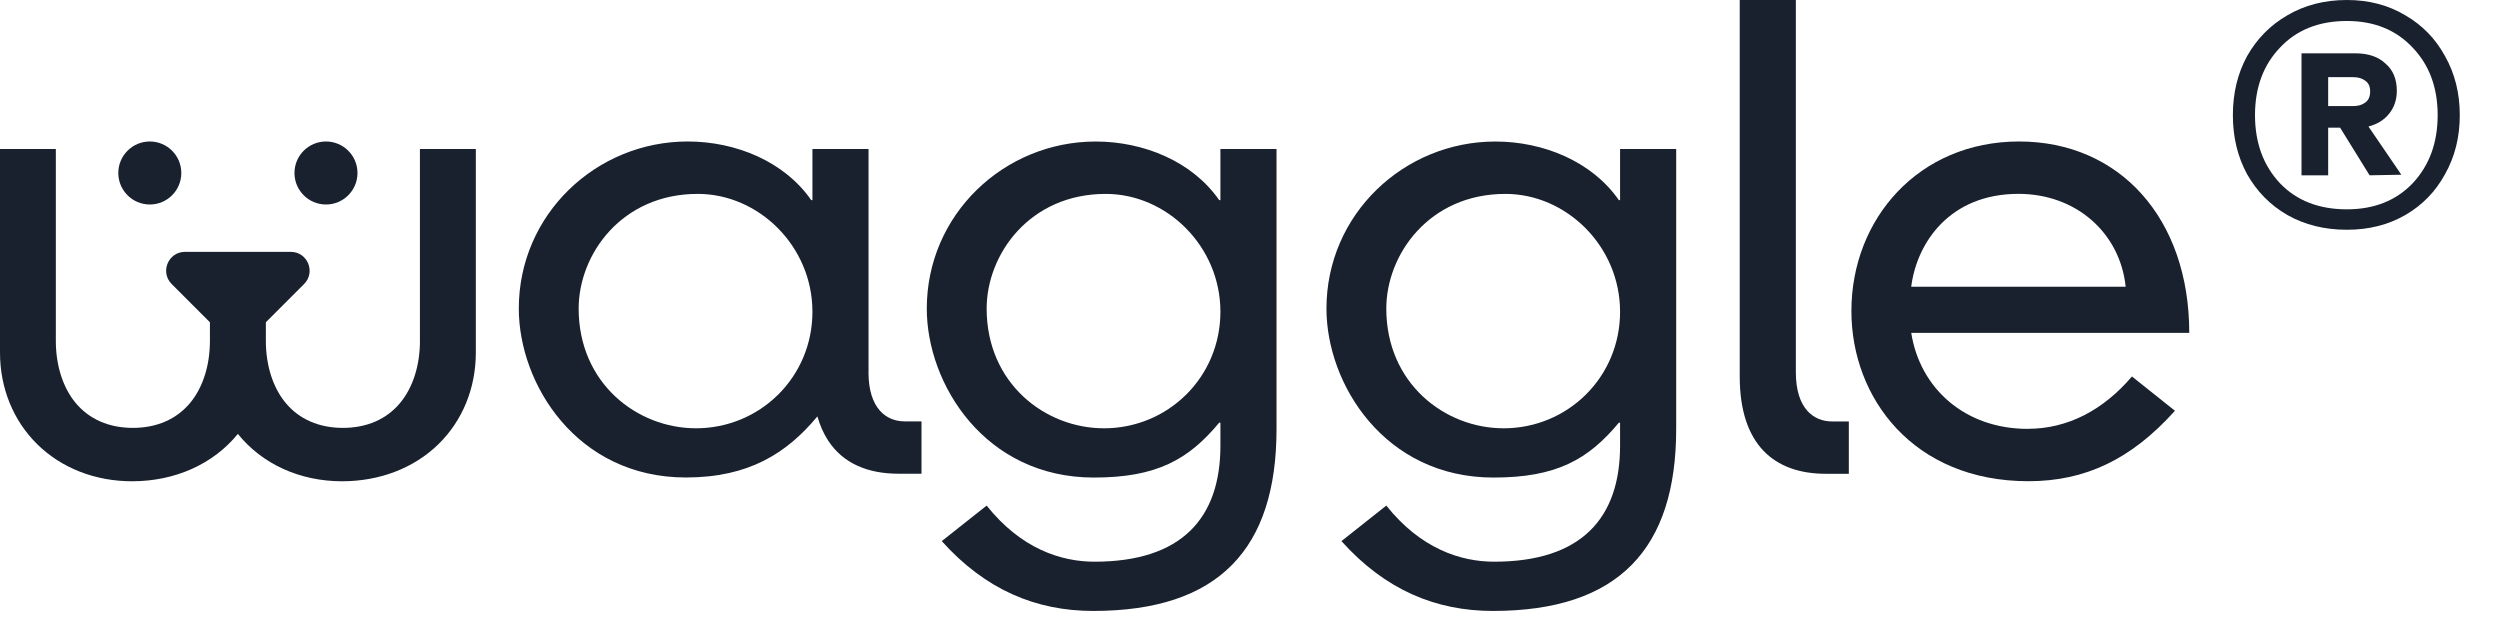
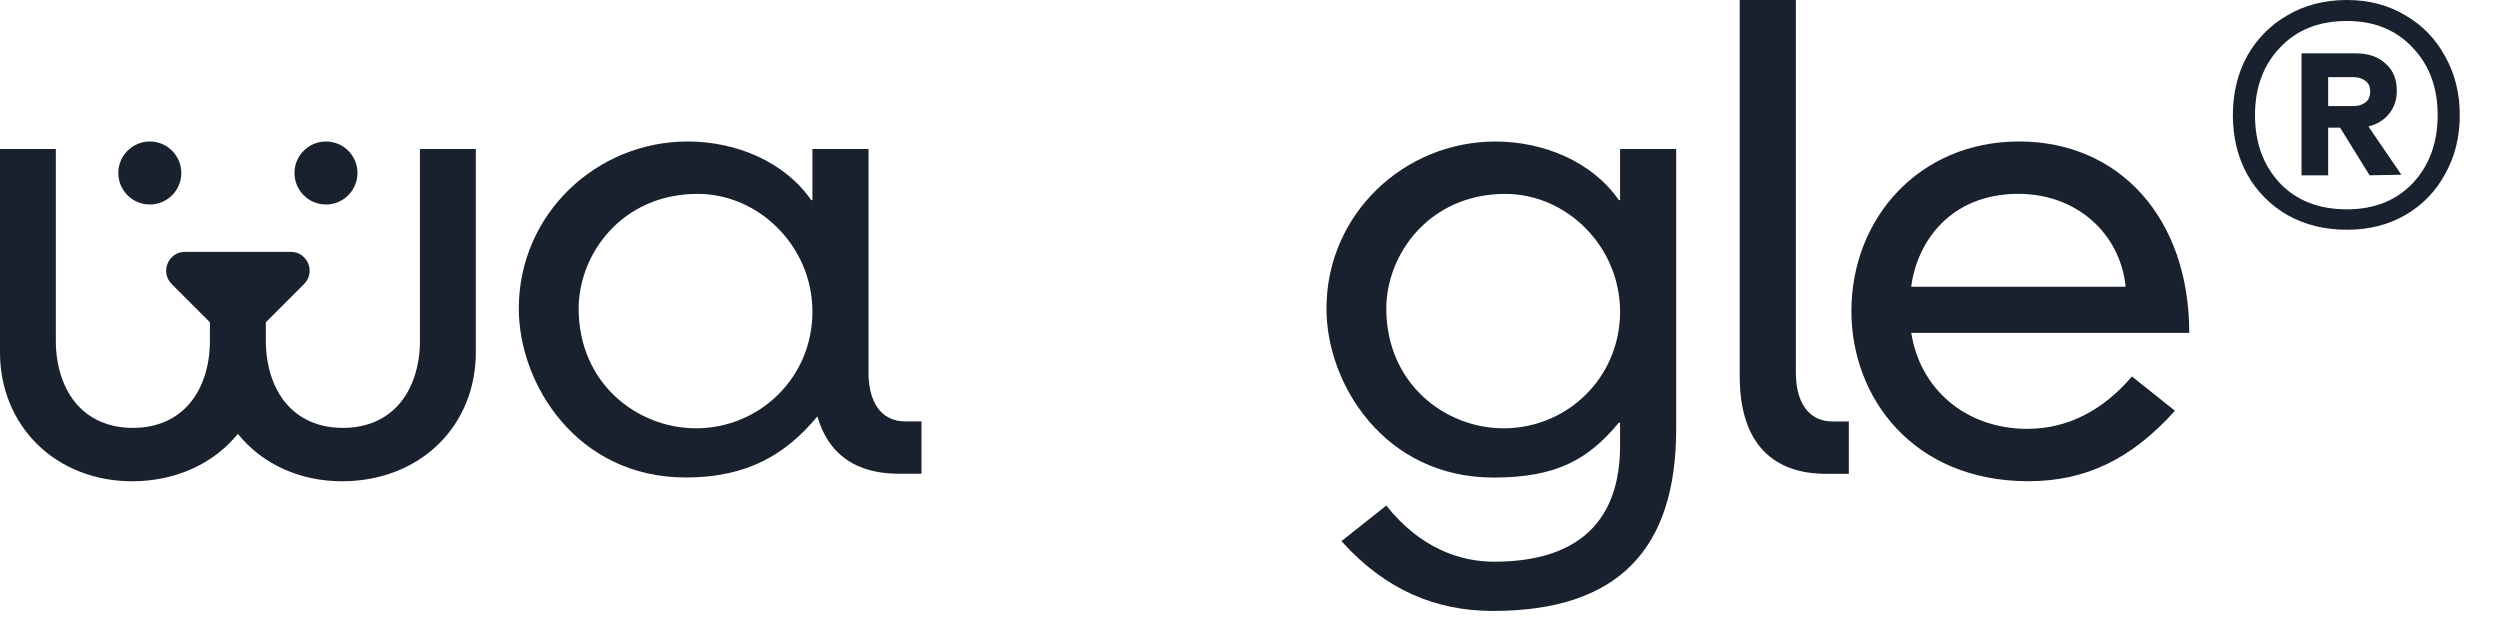
<svg xmlns="http://www.w3.org/2000/svg" width="175" height="44" viewBox="0 0 175 44" fill="none">
  <g clip-path="url(#clip0_57_21413)">
-     <path d="M77.269 29.98C73.166 29.98 69.065 26.838 69.065 21.602C69.065 17.805 72.075 13.573 77.4 13.573C81.676 13.573 85.429 17.238 85.429 21.822C85.429 26.406 81.762 29.982 77.269 29.982V29.98ZM85.429 14.008H85.342C83.467 11.303 80.062 9.907 76.701 9.907C70.286 9.907 64.875 15.012 64.875 21.602C64.875 26.883 68.934 33.429 76.571 33.429C80.978 33.429 83.203 32.163 85.342 29.589H85.429V31.203C85.429 36.264 82.722 39.319 76.615 39.319C74.258 39.319 71.465 38.403 69.065 35.391L65.923 37.878C68.978 41.281 72.512 42.766 76.528 42.766C85.342 42.766 89.357 38.401 89.357 30.024V10.43H85.429V14.008Z" fill="#18212D" />
    <path d="M48.71 29.979C44.607 29.979 40.506 26.837 40.506 21.602C40.506 17.804 43.517 13.572 48.841 13.572C53.117 13.572 56.87 17.239 56.87 21.821C56.87 26.403 53.204 29.981 48.71 29.981V29.979ZM60.798 26.051V10.429H56.87V14.007H56.784C54.906 11.3 51.503 9.904 48.143 9.904C41.727 9.904 36.316 15.009 36.316 21.599C36.316 26.88 40.375 33.424 48.012 33.424C52.419 33.424 55.079 31.723 57.218 29.148C57.404 29.804 57.663 30.375 57.985 30.862C59.027 32.44 60.744 33.16 62.891 33.16H64.505V29.496H63.326C62.06 29.496 60.794 28.622 60.794 26.049L60.798 26.051Z" fill="#18212D" />
    <path d="M105.245 29.98C101.142 29.98 97.041 26.838 97.041 21.602C97.041 17.805 100.052 13.573 105.376 13.573C109.652 13.573 113.405 17.238 113.405 21.822C113.405 26.406 109.739 29.982 105.245 29.982V29.98ZM113.405 14.008H113.319C111.443 11.303 108.039 9.907 104.678 9.907C98.263 9.907 92.852 15.012 92.852 21.602C92.852 26.883 96.91 33.429 104.547 33.429C108.954 33.429 111.18 32.163 113.319 29.589H113.405V31.203C113.405 36.264 110.699 39.319 104.591 39.319C102.235 39.319 99.442 38.403 97.041 35.391L93.9 37.878C96.955 41.281 100.488 42.766 104.505 42.766C113.319 42.766 117.333 38.401 117.333 30.024V10.43H113.405V14.008Z" fill="#18212D" />
    <path d="M125.709 26.052V0H121.781V26.357C121.781 31.114 124.182 33.165 127.804 33.165H129.418V29.501H128.241C126.975 29.501 125.709 28.627 125.709 26.053V26.052Z" fill="#18212D" />
    <path d="M141.291 13.57C145.35 13.57 148.405 16.319 148.797 20.072H133.785C134.178 16.973 136.49 13.57 141.291 13.57ZM141.947 30.021C137.54 30.021 134.397 27.186 133.787 23.3H153.248C153.248 15.271 148.361 9.904 141.336 9.904C134.311 9.904 129.598 15.315 129.598 21.773C129.598 27.838 133.918 33.685 141.992 33.685C145.962 33.685 149.192 32.158 152.246 28.753L149.236 26.353C147.228 28.709 144.742 30.017 141.949 30.017L141.947 30.021Z" fill="#18212D" />
    <path d="M29.396 23.857C29.396 25.579 28.907 27.12 28.017 28.195C27.068 29.344 25.679 29.952 24.003 29.952C22.327 29.952 20.938 29.344 19.988 28.195C19.101 27.12 18.61 25.577 18.61 23.857V22.559L21.286 19.882C22.117 19.051 21.528 17.63 20.355 17.63H12.951C11.776 17.63 11.188 19.051 12.018 19.882L14.694 22.559V23.857C14.694 25.579 14.205 27.12 13.316 28.195C12.366 29.344 10.977 29.952 9.301 29.952C7.625 29.952 6.236 29.344 5.286 28.195C4.399 27.12 3.908 25.577 3.908 23.857V10.43H0V24.678C0 27.169 0.93 29.451 2.618 31.107C4.314 32.773 6.671 33.689 9.247 33.689C12.257 33.689 14.933 32.485 16.65 30.372C18.35 32.485 20.988 33.689 23.945 33.689C26.573 33.689 28.963 32.773 30.674 31.109C32.372 29.459 33.308 27.175 33.308 24.678V10.43H29.394V23.857H29.396Z" fill="#18212D" />
    <path d="M10.487 14.315C11.704 14.315 12.692 13.327 12.692 12.109C12.692 10.892 11.704 9.904 10.487 9.904C9.269 9.904 8.281 10.892 8.281 12.109C8.281 13.327 9.269 14.315 10.487 14.315Z" fill="#18212D" />
    <path d="M22.819 14.315C24.036 14.315 25.024 13.327 25.024 12.109C25.024 10.892 24.036 9.904 22.819 9.904C21.601 9.904 20.613 10.892 20.613 12.109C20.613 13.327 21.601 14.315 22.819 14.315Z" fill="#18212D" />
  </g>
  <path d="M164.283 16.083C162.721 16.083 161.331 15.739 160.113 15.05C158.922 14.362 157.982 13.409 157.294 12.191C156.632 10.973 156.301 9.597 156.301 8.061C156.301 6.526 156.632 5.149 157.294 3.931C157.982 2.714 158.922 1.761 160.113 1.072C161.331 0.357 162.721 0 164.283 0C165.818 0 167.182 0.357 168.373 1.072C169.564 1.761 170.491 2.714 171.153 3.931C171.841 5.149 172.185 6.526 172.185 8.061C172.185 9.597 171.841 10.973 171.153 12.191C170.491 13.409 169.564 14.362 168.373 15.05C167.182 15.739 165.818 16.083 164.283 16.083ZM164.283 14.653C166.189 14.653 167.724 14.044 168.889 12.827C170.054 11.582 170.636 9.994 170.636 8.061C170.636 6.129 170.054 4.554 168.889 3.336C167.724 2.091 166.189 1.469 164.283 1.469C162.324 1.469 160.762 2.091 159.597 3.336C158.432 4.554 157.85 6.129 157.85 8.061C157.85 9.994 158.432 11.582 159.597 12.827C160.762 14.044 162.324 14.653 164.283 14.653ZM161.106 12.271V3.733H164.878C165.778 3.733 166.48 3.971 166.983 4.448C167.512 4.898 167.777 5.533 167.777 6.354C167.777 6.989 167.592 7.532 167.221 7.982C166.877 8.406 166.401 8.697 165.792 8.856L168.095 12.231L165.871 12.271L163.806 8.935H162.972V12.271H161.106ZM162.972 7.426H164.72C165.064 7.426 165.342 7.347 165.553 7.188C165.792 7.029 165.911 6.764 165.911 6.393C165.911 6.049 165.792 5.798 165.553 5.639C165.342 5.48 165.064 5.401 164.72 5.401H162.972V7.426Z" fill="#18212D" />
  <defs>
    <clipPath id="clip0_57_21413">
      <rect width="153.246" height="42.766" fill="white" />
    </clipPath>
  </defs>
</svg>